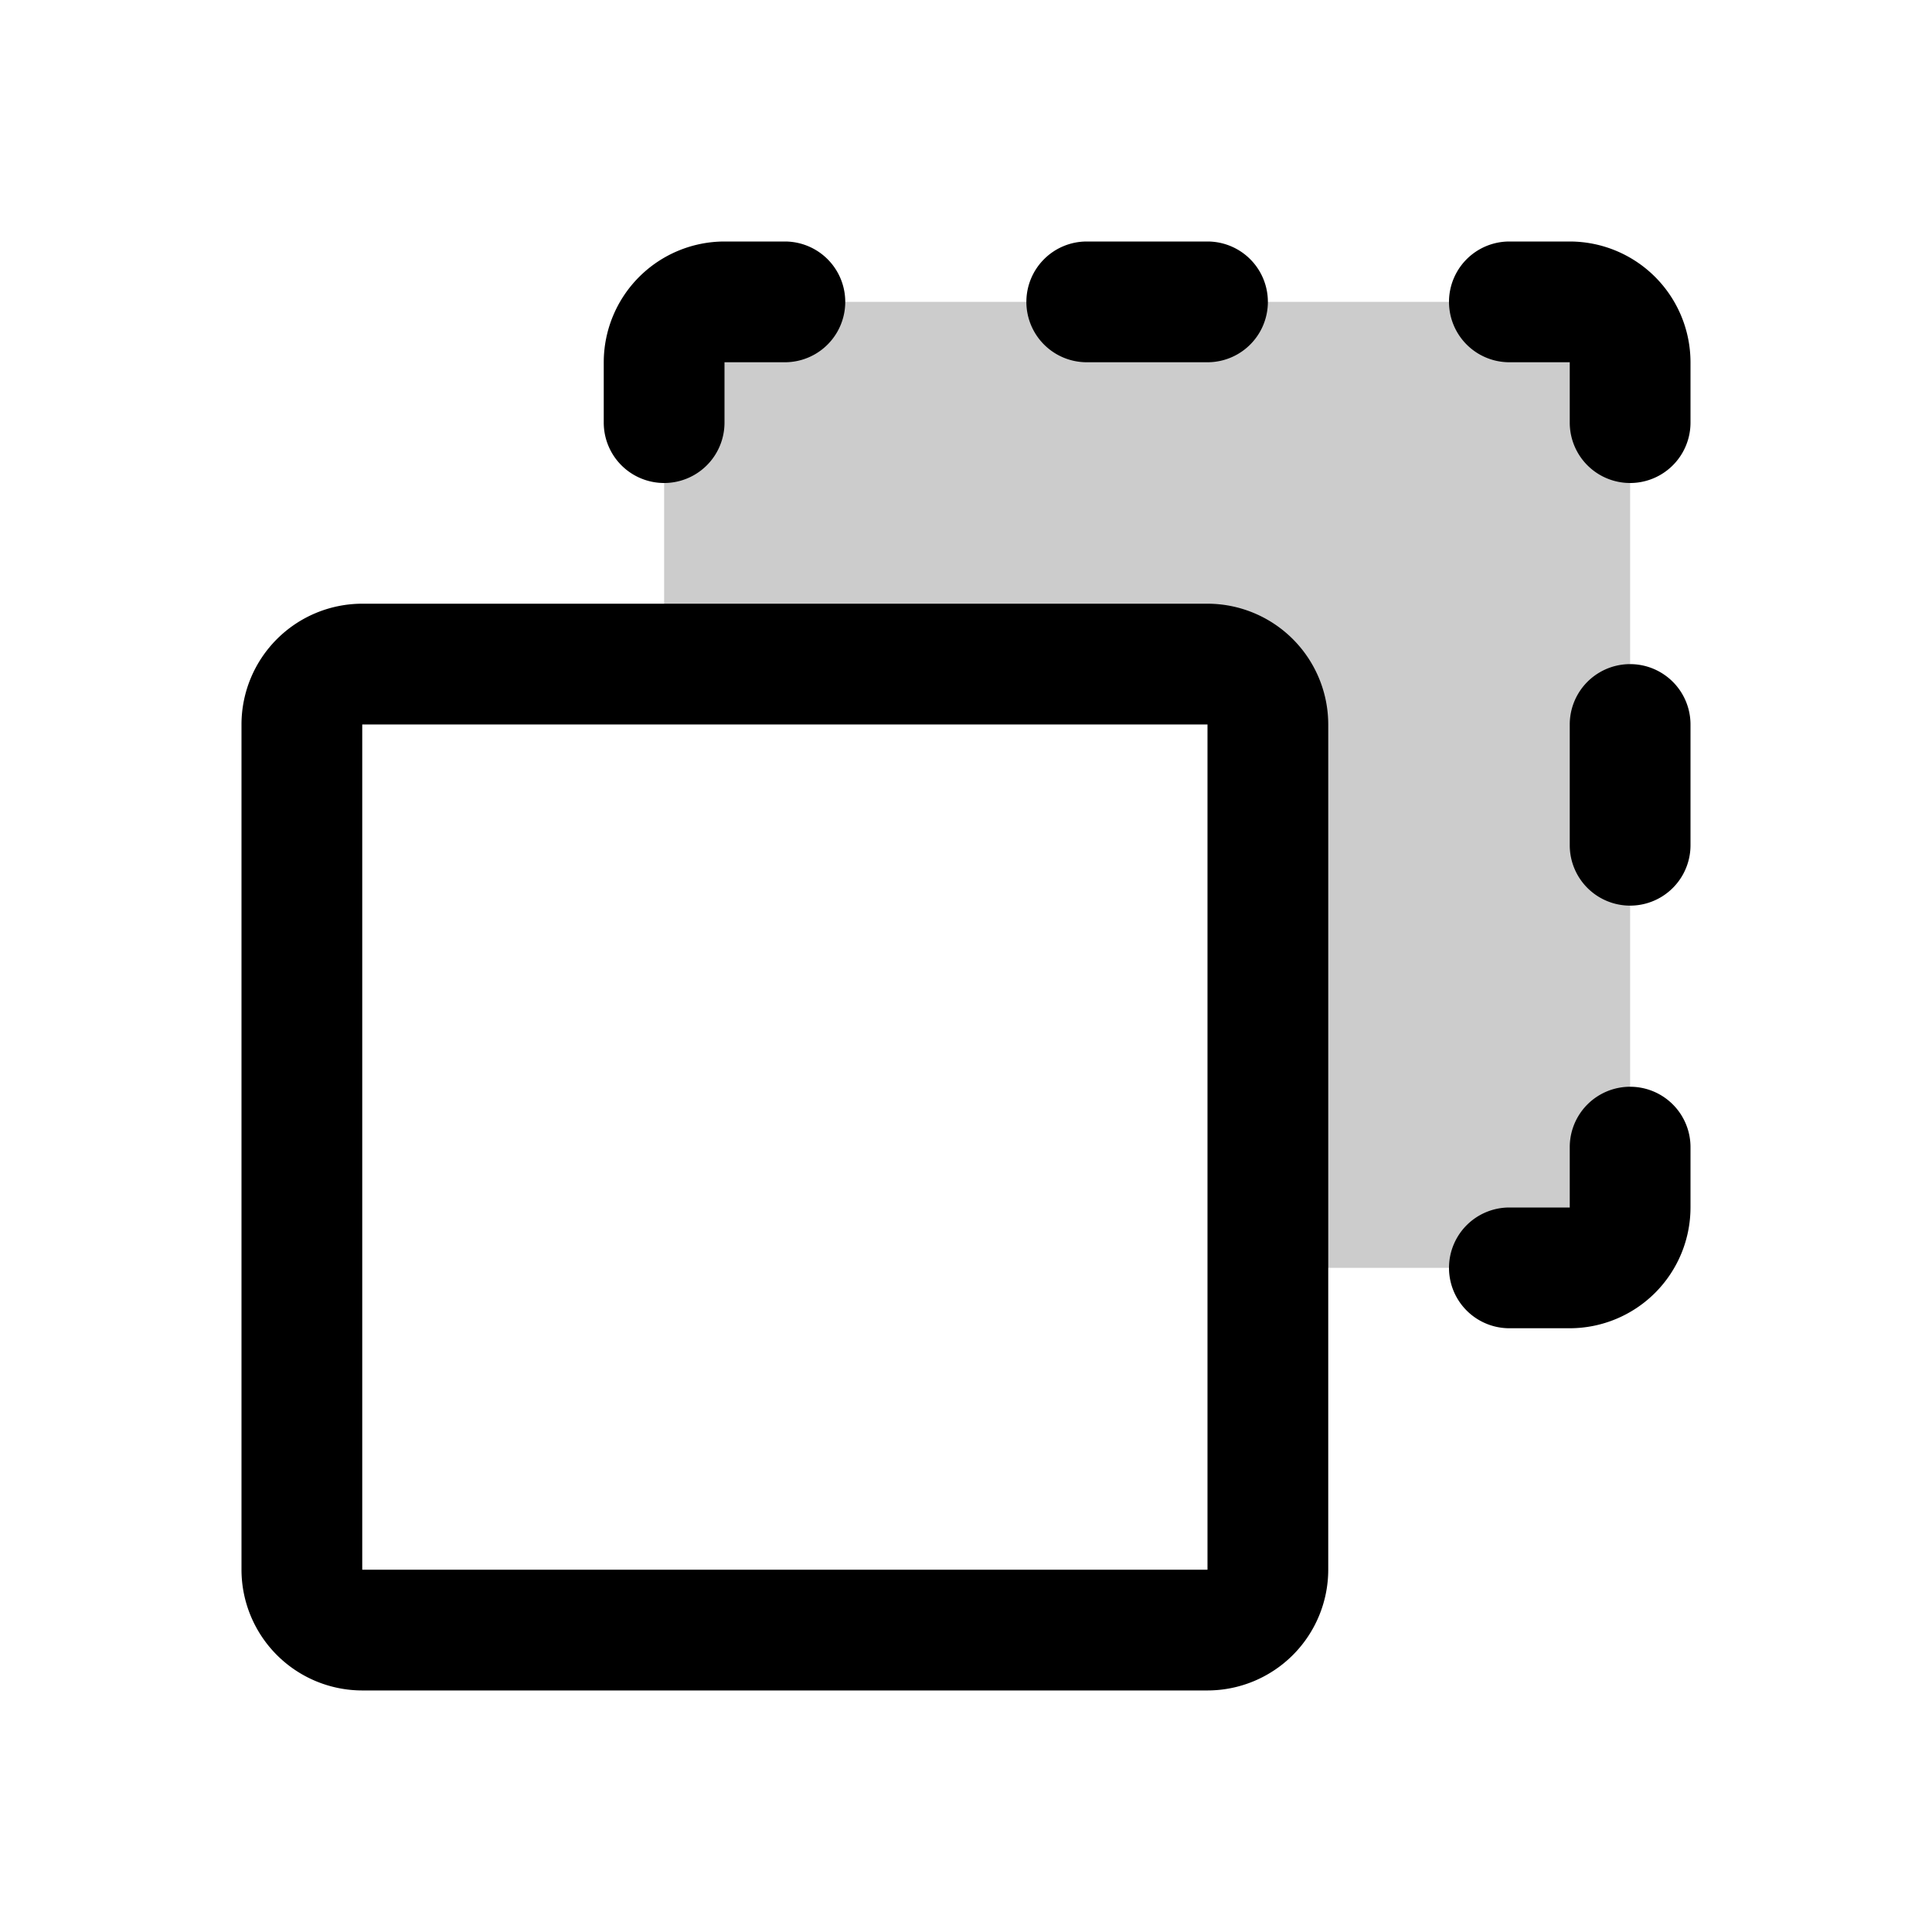
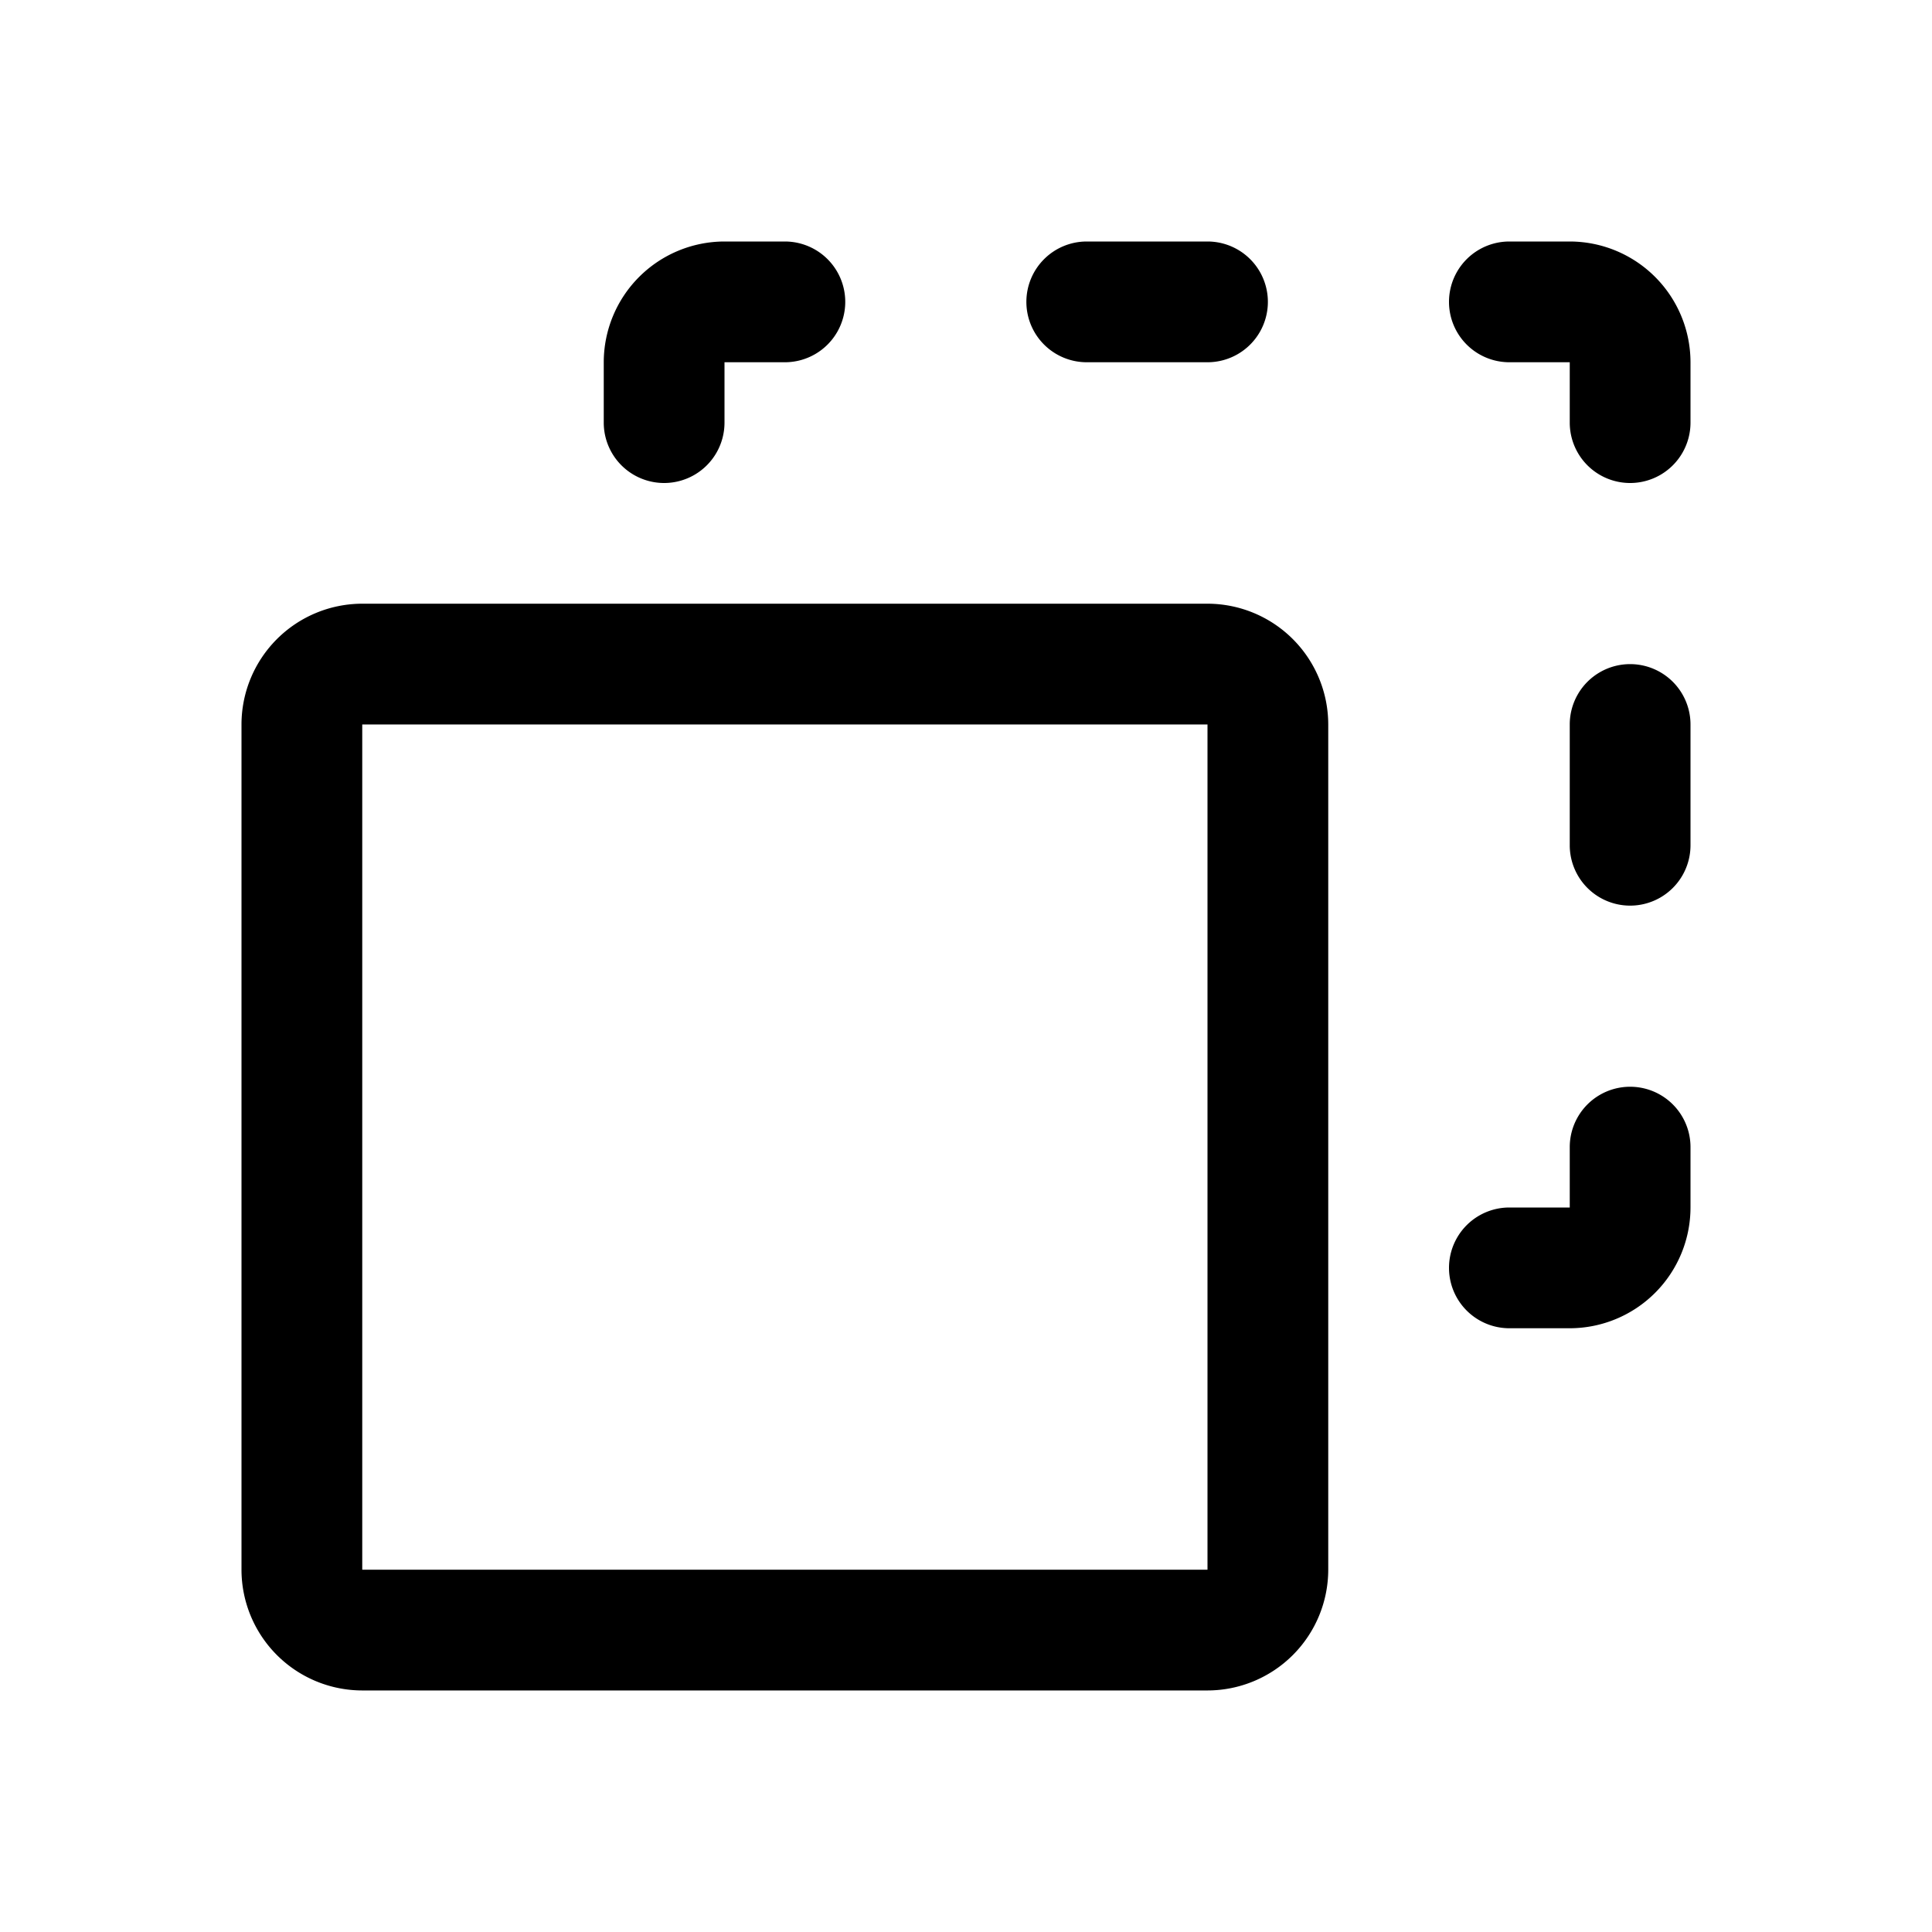
<svg xmlns="http://www.w3.org/2000/svg" fill="#000000" width="800px" height="800px" viewBox="0 0 256 256" id="Flat">
-   <path d="M216,48V160a8,8,0,0,1-8,8H168V96a8,8,0,0,0-8-8H88V48a8,8,0,0,1,8-8H208A8,8,0,0,1,216,48Z" opacity="0.2" />
  <path d="M159.999,79.994h-112a16.018,16.018,0,0,0-16,16v112a16.018,16.018,0,0,0,16,16h112a16.018,16.018,0,0,0,16-16v-112A16.018,16.018,0,0,0,159.999,79.994Zm0,128h-112v-112h112ZM136,40a8,8,0,0,1,8-8h16a8,8,0,0,1,0,16H144A8,8,0,0,1,136,40Zm88,8v8a8,8,0,0,1-16,0V48h-8a8,8,0,0,1,0-16h8A16.018,16.018,0,0,1,224,48Zm0,48v16a8,8,0,0,1-16,0V96a8,8,0,0,1,16,0Zm0,56v8a16.018,16.018,0,0,1-16,16h-8a8,8,0,0,1,0-16h8v-8a8,8,0,0,1,16,0ZM80,56V48A16.018,16.018,0,0,1,96,32h8a8,8,0,0,1,0,16H96v8a8,8,0,0,1-16,0Z" />
</svg>